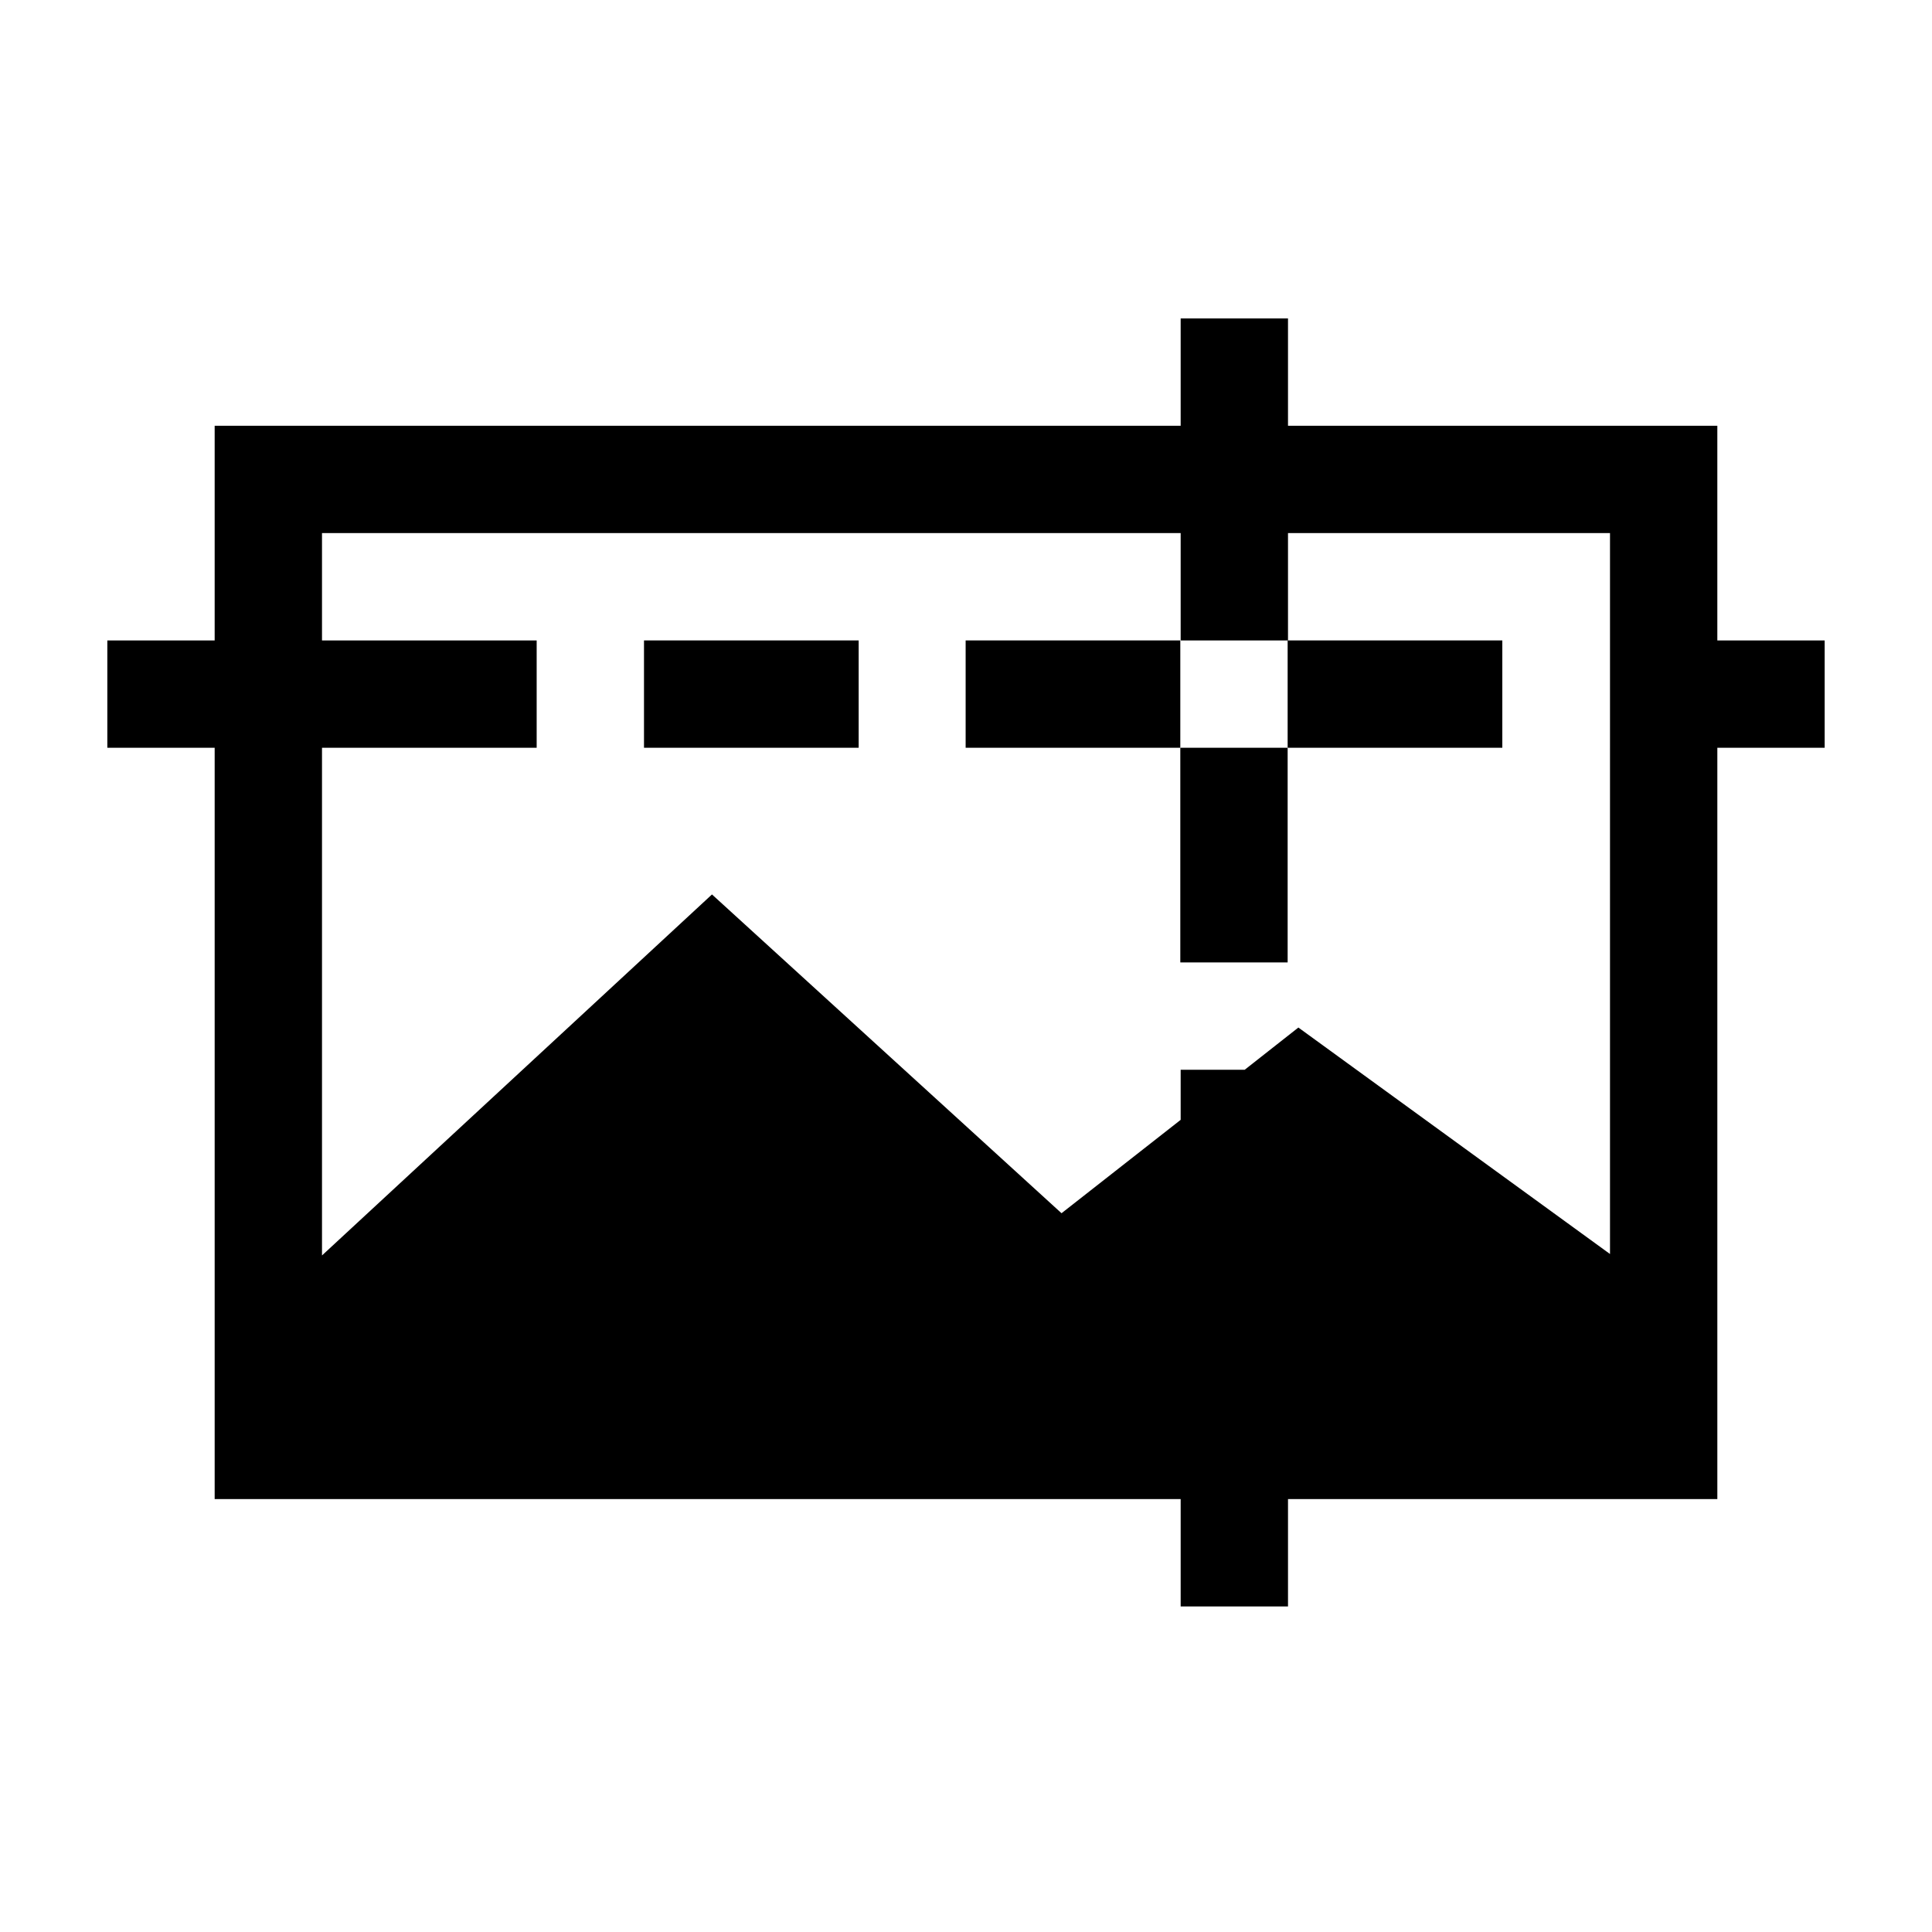
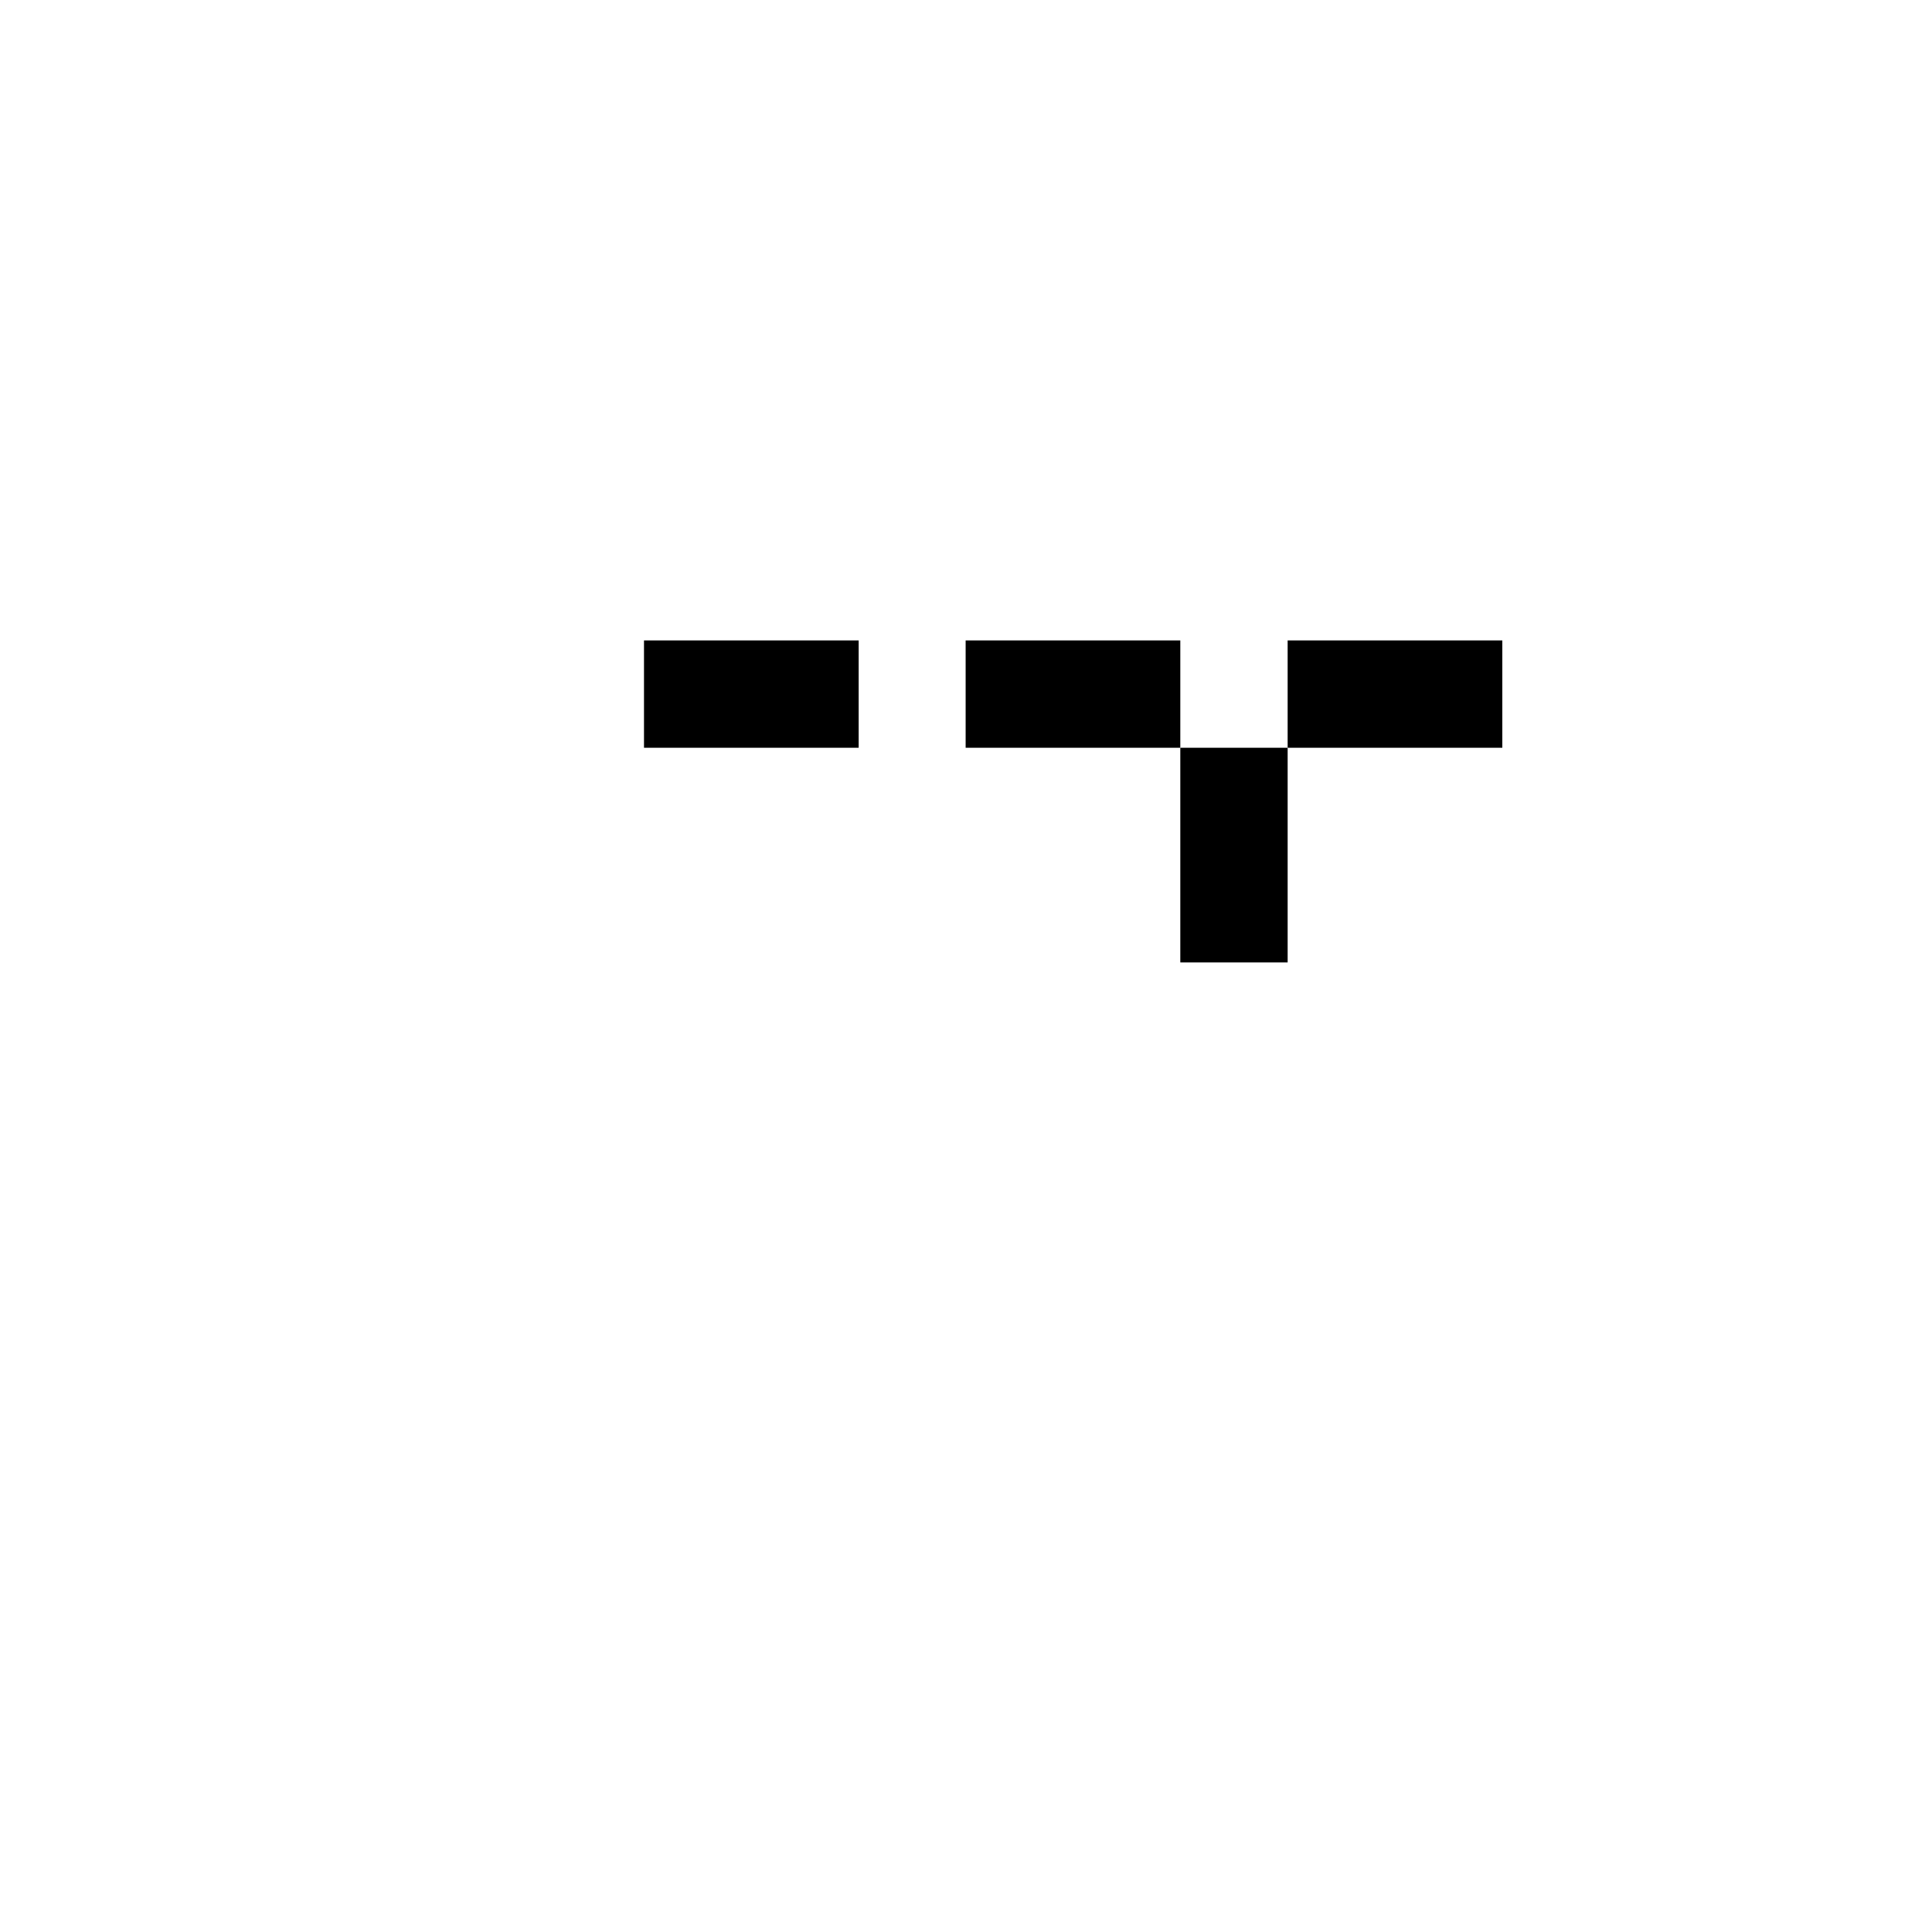
<svg xmlns="http://www.w3.org/2000/svg" width="16" height="16" viewBox="0 0 54 54">
  <path d="M26.99 17.9h6v3h-6zm-8.99 0h6v3h-6zm17.99 0h6v3h-6z" />
-   <path d="M51 17.9h-3v-6H36v-3h-3v3H6v6H3v3h3v21h27v3h3v-3h12v-21h3Zm-6 17.15-8.71-6.33-1.5 1.18H33v1.4l-3.33 2.61L19.9 25 9 35.09V20.9h6v-3H9v-3h24v3h3v-3h9v6Z" />
  <path d="M32.99 20.9h3v6h-3z" />
</svg>